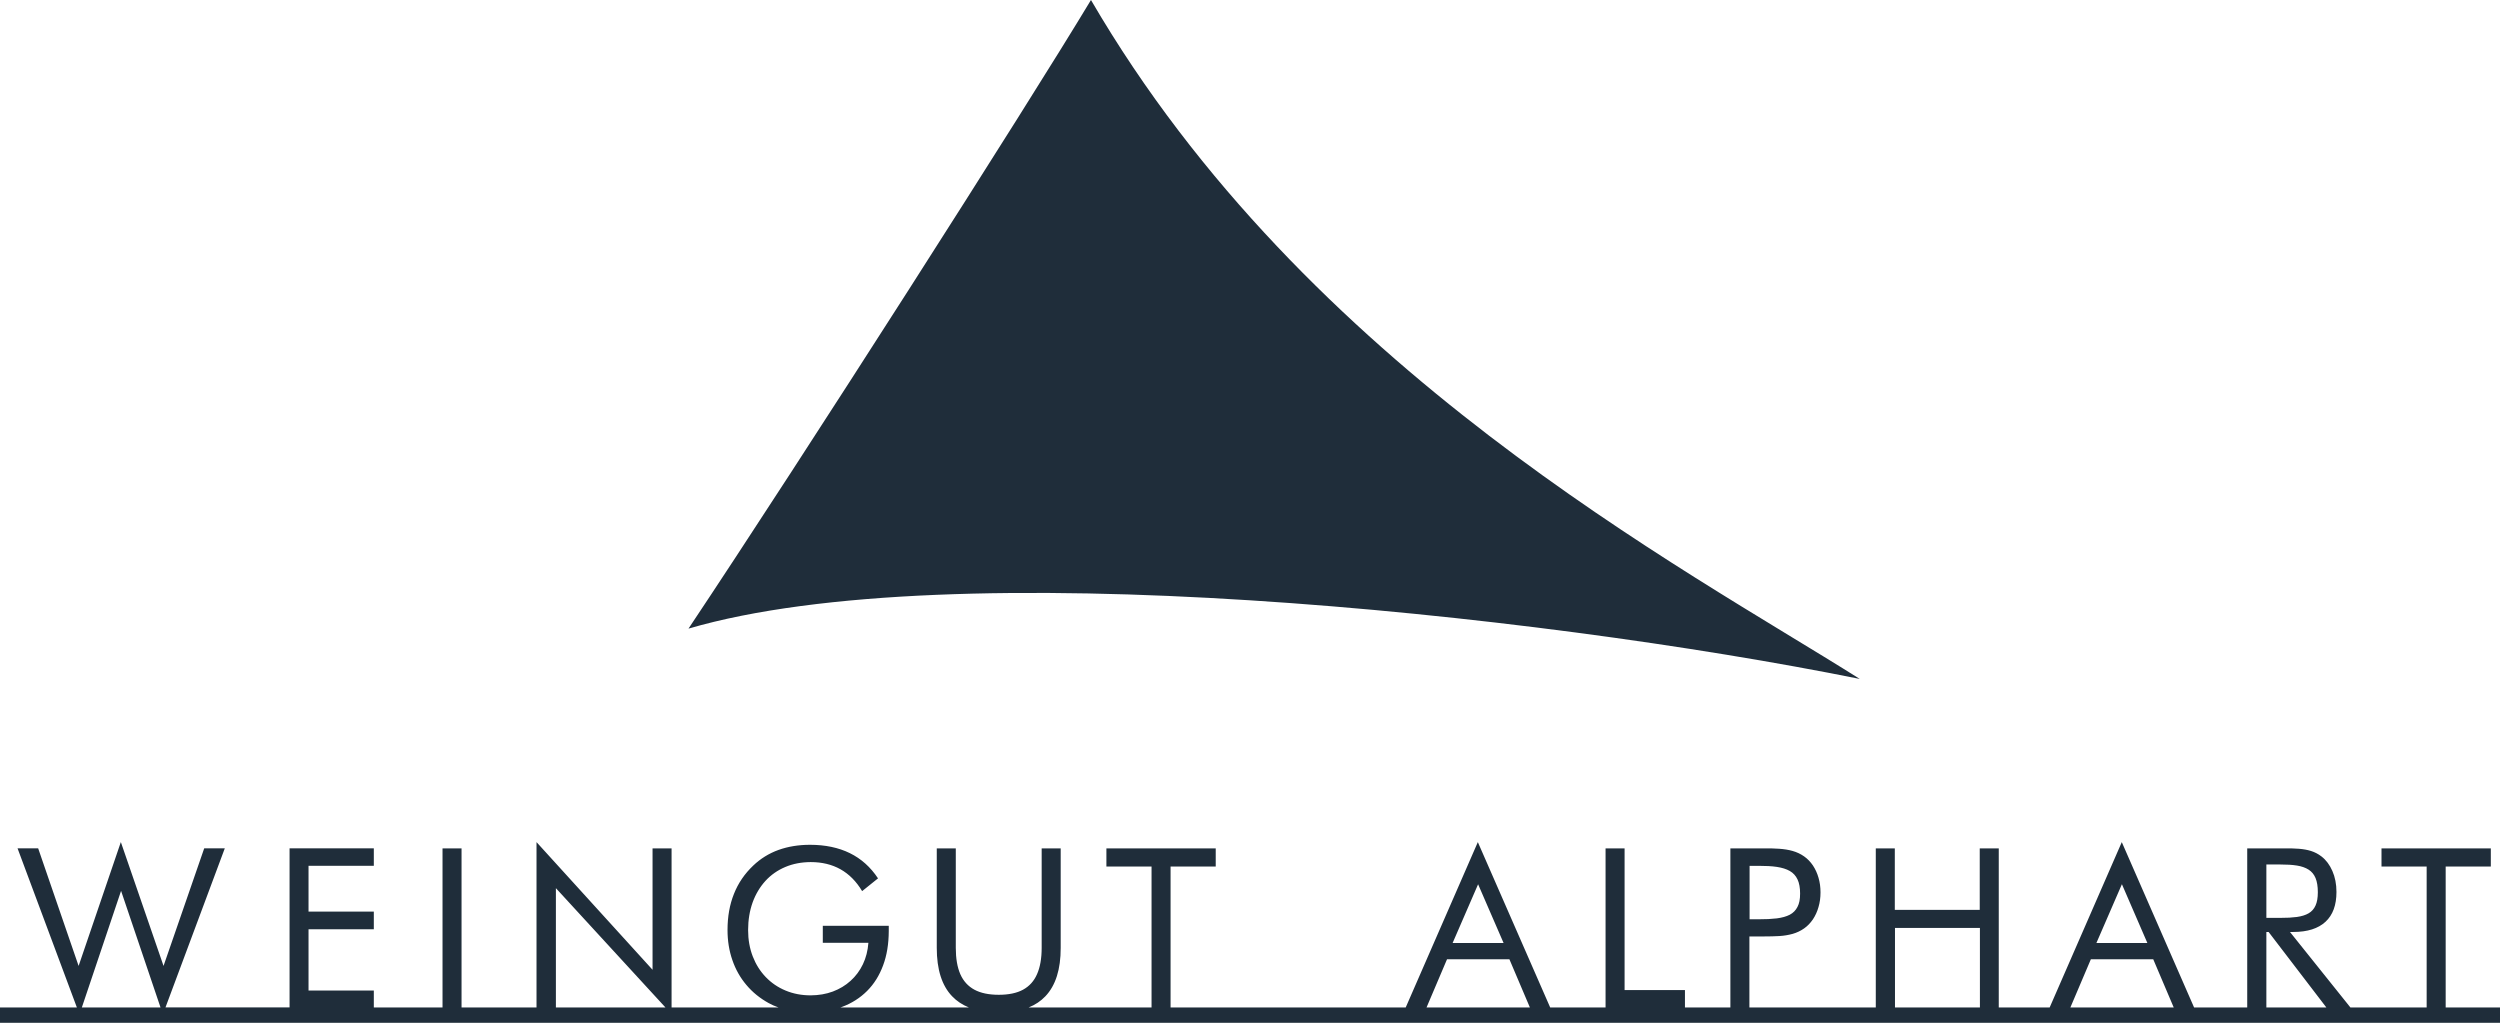
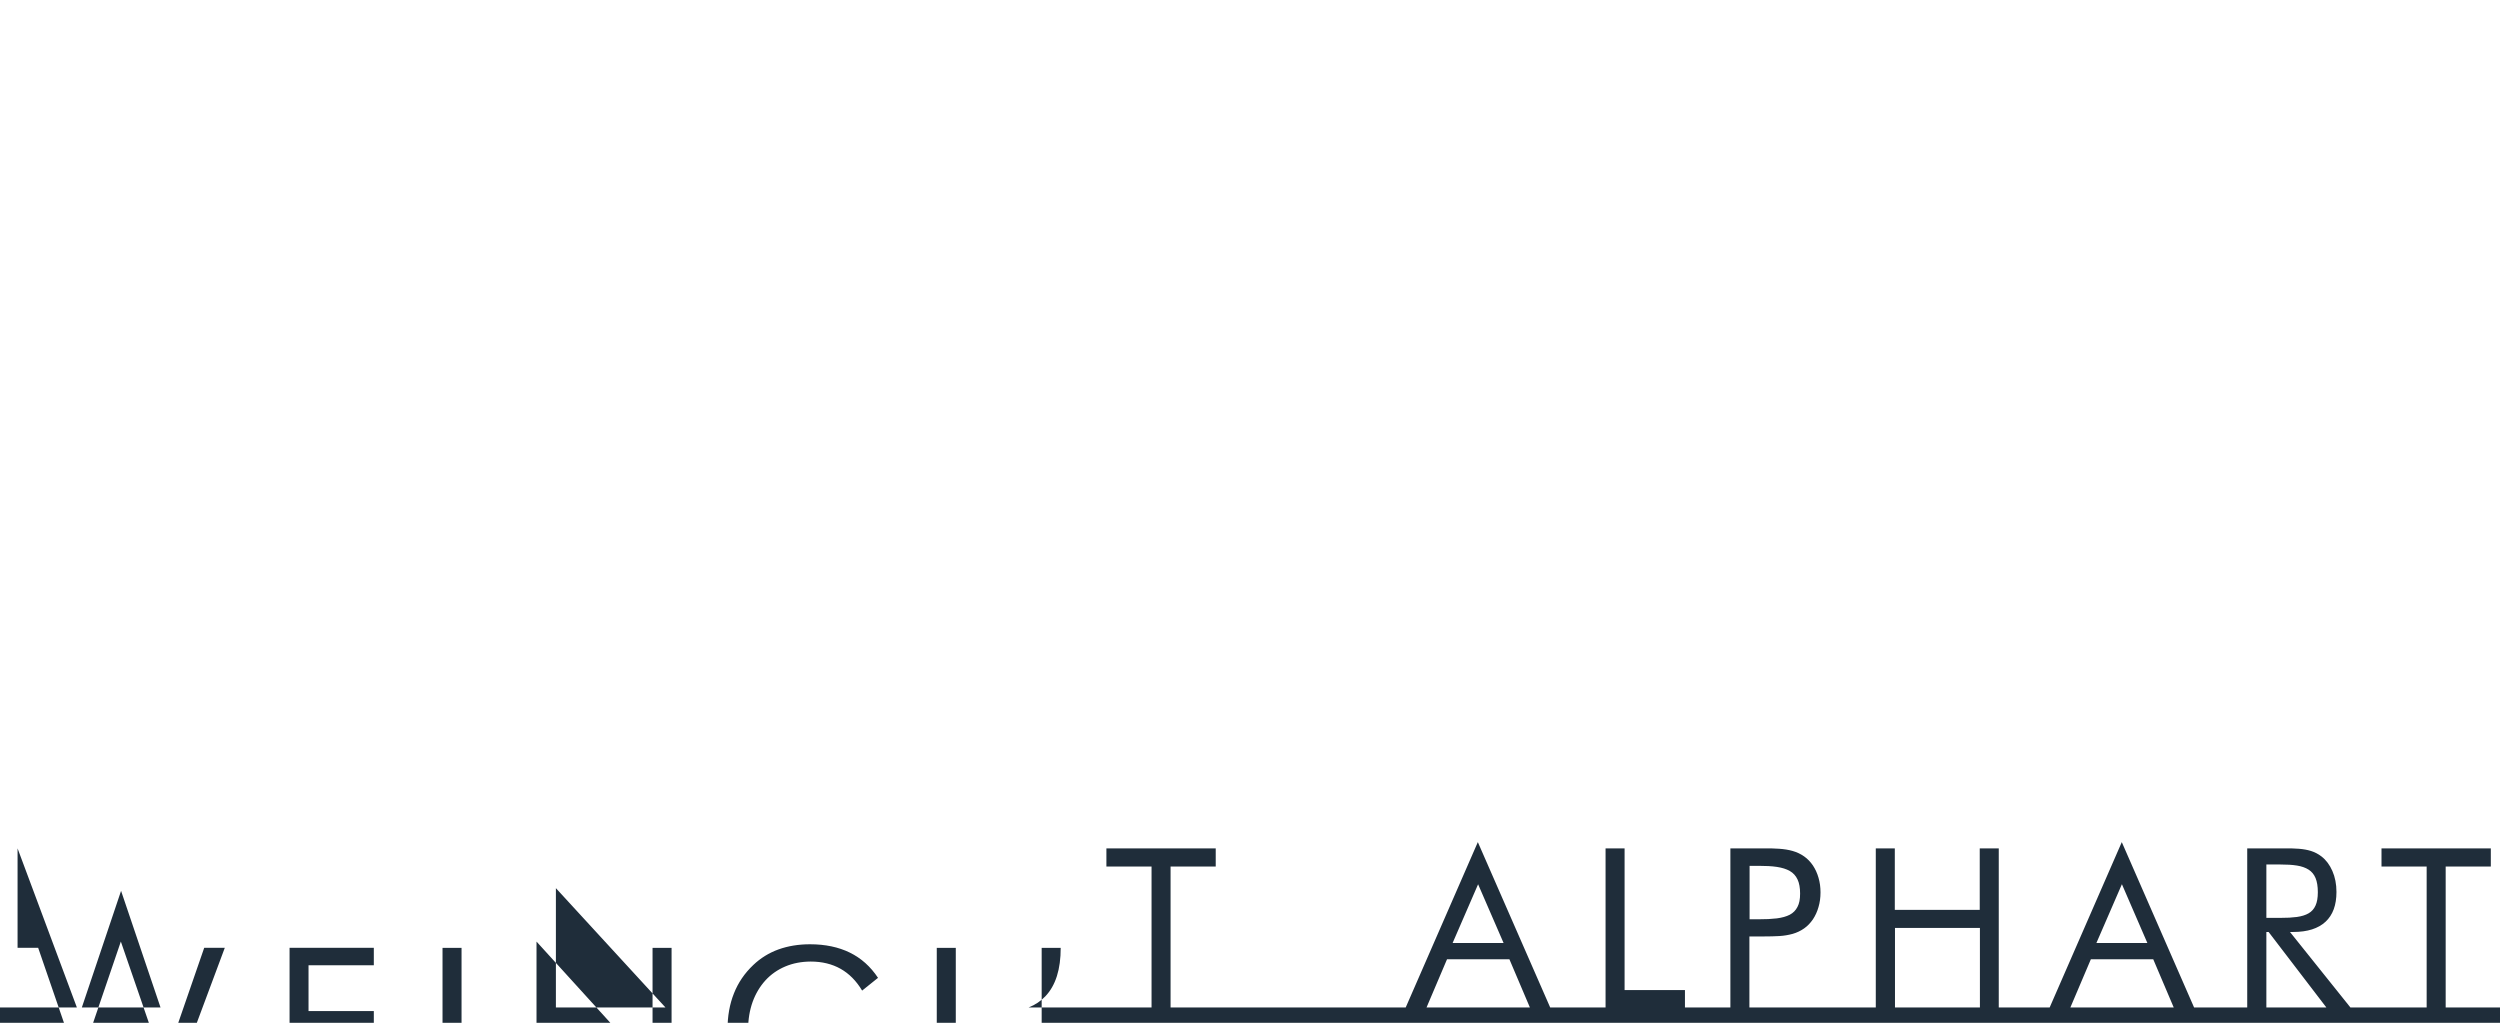
<svg xmlns="http://www.w3.org/2000/svg" id="Ebene_2" viewBox="0 0 446.85 182.81">
  <defs>
    <style>.cls-1{fill:#1f2d3a;fill-rule:evenodd;}</style>
  </defs>
  <g id="Ebene_1-2">
    <g>
-       <path class="cls-1" d="M3.14,151.64l10.6,28.43H0v2.74H446.85v-2.74h-9.71v-25.19h8.07v-3.24h-19.54v3.24h8.07v25.19h-13.63l-10.8-13.49h.6c2.52,0,4.44-.61,5.75-1.82,1.31-1.21,1.96-2.98,1.96-5.33,0-1.41-.25-2.66-.73-3.75-.47-1.08-1.12-1.96-1.95-2.6-.59-.45-1.21-.77-1.88-.98-.67-.21-1.39-.33-2.16-.39-.77-.06-1.61-.08-2.52-.07h-6.71v28.43h-9.5l-12.92-29.55-12.89,29.55h-9.1v-28.43h-3.4v10.99h-15.18v-10.99h-3.4v28.43h-22.59v-12.69h2.6c.98,0,1.9-.02,2.75-.07,.85-.05,1.64-.19,2.38-.39,.73-.21,1.42-.53,2.06-.98,.61-.43,1.12-.97,1.56-1.61,.43-.65,.77-1.38,1-2.2,.24-.81,.36-1.68,.36-2.62s-.12-1.81-.36-2.63c-.23-.81-.57-1.54-1-2.19-.44-.64-.95-1.18-1.56-1.61-.64-.45-1.33-.77-2.07-.98-.74-.21-1.53-.33-2.38-.39-.85-.06-1.76-.08-2.74-.07h-6v28.43h-8.12v-3.1h-10.79v-25.33h-3.4v28.43h-9.9l-12.93-29.55-12.89,29.55h-42.03v-25.19h8.07v-3.24h-19.54v3.24h8.07v25.19h-21.96c1.18-.47,2.17-1.14,2.98-1.99,1.83-1.92,2.75-4.81,2.74-8.66v-17.78h-3.4v17.78c0,1.9-.28,3.48-.83,4.71-.54,1.24-1.38,2.16-2.5,2.77-1.12,.61-2.58,.91-4.34,.91s-3.22-.3-4.35-.91c-1.13-.61-1.97-1.53-2.52-2.77-.54-1.24-.81-2.81-.81-4.71v-17.78h-3.4v17.78c0,3.86,.91,6.75,2.75,8.66,.81,.85,1.8,1.51,2.98,1.99h-22.94c.09-.03,.17-.06,.26-.09,1.75-.65,3.25-1.61,4.5-2.86,1.25-1.25,2.2-2.78,2.86-4.57,.67-1.79,1-3.83,1.01-6.11v-.96h-11.79v3.04h8.15c-.11,1.41-.43,2.68-.98,3.83-.55,1.15-1.28,2.13-2.2,2.96-.91,.83-1.98,1.47-3.18,1.92-1.21,.45-2.52,.67-3.95,.68-1.64,0-3.14-.29-4.5-.86-1.37-.57-2.54-1.37-3.54-2.41s-1.77-2.27-2.32-3.69c-.55-1.43-.83-2.99-.83-4.71,0-1.82,.28-3.46,.81-4.95,.54-1.48,1.31-2.76,2.29-3.84,.99-1.08,2.17-1.9,3.54-2.48,1.37-.58,2.88-.87,4.55-.88,2.02,0,3.8,.43,5.33,1.29,1.54,.87,2.82,2.16,3.86,3.9l2.84-2.28c-1.34-2.02-3.02-3.52-5.04-4.51-2.02-.99-4.39-1.49-7.11-1.49-2.06,0-3.94,.31-5.64,.92-1.71,.62-3.21,1.55-4.51,2.79-1.54,1.46-2.69,3.14-3.45,5.06-.77,1.92-1.15,4.07-1.15,6.45,0,1.94,.29,3.74,.87,5.4,.57,1.66,1.41,3.14,2.5,4.43,1.09,1.3,2.42,2.38,3.98,3.24,.54,.3,1.13,.56,1.75,.78h-19.1v-28.43h-3.4v21.7l-20.74-22.82v29.55h-13.4v-28.43h-3.4v28.43h-12.28v-3.02h-11.67v-10.95h11.67v-3.16h-11.67v-8.19h11.67v-3.12h-15.06v28.43H29.58l10.6-28.43h-3.68l-7.27,21.02-7.63-22.14-7.55,22.14-7.23-21.02H3.14Zm11.49,28.43l7.01-20.84,7.05,20.84H14.63Zm401.18,0h-10.72v-13.49h.4l10.32,13.49h0Zm-27.29,0h-18.46l3.66-8.61h11.15l3.66,8.61h0Zm-34.63,0h-15.18v-14.21h15.18v14.21h0Zm-80.45,0h-18.46l3.66-8.61h11.15l3.66,8.61h0Zm-154.5,0h-19.58v-21.32l19.58,21.32h0Zm286.15-25.55h2.52c1.12,0,2.11,.05,2.95,.19,.83,.13,1.53,.38,2.08,.73,.55,.35,.97,.85,1.24,1.5,.27,.65,.41,1.5,.41,2.53s-.14,1.78-.41,2.38c-.27,.61-.69,1.08-1.25,1.4-.55,.32-1.25,.53-2.09,.65-.83,.11-1.81,.17-2.93,.16h-2.52v-9.55h0Zm-25.82,3.52l4.55,10.51h-9.11l4.56-10.51h0Zm-66.55,6.27v-9.55h1.64c1.24,0,2.32,.05,3.24,.19s1.7,.38,2.31,.73c.61,.35,1.07,.85,1.38,1.51,.31,.65,.46,1.5,.46,2.53s-.15,1.78-.47,2.38c-.31,.61-.77,1.08-1.38,1.4-.62,.32-1.39,.53-2.31,.65-.93,.11-2,.17-3.23,.16h-1.64Zm-48.53-6.27l4.56,10.51h-9.11l4.56-10.51Z" />
-       <path class="cls-1" d="M195,0c38.46,66.02,105.61,101.28,137.41,121.35-58.5-11.77-162.46-22.71-209.35-8.99C143.65,81.49,183.54,19.05,195,0Z" />
+       <path class="cls-1" d="M3.14,151.64l10.6,28.43H0v2.74H446.85v-2.74h-9.71v-25.19h8.07v-3.24h-19.54v3.24h8.07v25.19h-13.63l-10.8-13.49h.6c2.52,0,4.44-.61,5.75-1.82,1.31-1.21,1.96-2.98,1.96-5.33,0-1.41-.25-2.66-.73-3.75-.47-1.08-1.12-1.96-1.95-2.6-.59-.45-1.21-.77-1.88-.98-.67-.21-1.39-.33-2.16-.39-.77-.06-1.61-.08-2.52-.07h-6.71v28.43h-9.5l-12.92-29.55-12.89,29.55h-9.1v-28.43h-3.4v10.99h-15.18v-10.99h-3.4v28.43h-22.59v-12.69h2.6c.98,0,1.9-.02,2.75-.07,.85-.05,1.64-.19,2.38-.39,.73-.21,1.42-.53,2.06-.98,.61-.43,1.12-.97,1.56-1.61,.43-.65,.77-1.38,1-2.2,.24-.81,.36-1.68,.36-2.62s-.12-1.81-.36-2.63c-.23-.81-.57-1.54-1-2.19-.44-.64-.95-1.18-1.56-1.61-.64-.45-1.33-.77-2.07-.98-.74-.21-1.53-.33-2.38-.39-.85-.06-1.76-.08-2.74-.07h-6v28.43h-8.12v-3.1h-10.79v-25.33h-3.4v28.43h-9.9l-12.93-29.55-12.89,29.55h-42.03v-25.19h8.07v-3.24h-19.54v3.24h8.07v25.19h-21.96c1.18-.47,2.17-1.14,2.98-1.99,1.83-1.92,2.75-4.81,2.74-8.66h-3.4v17.78c0,1.9-.28,3.48-.83,4.71-.54,1.24-1.38,2.16-2.5,2.77-1.12,.61-2.58,.91-4.34,.91s-3.22-.3-4.35-.91c-1.13-.61-1.97-1.53-2.52-2.77-.54-1.24-.81-2.81-.81-4.71v-17.78h-3.4v17.78c0,3.86,.91,6.75,2.75,8.66,.81,.85,1.8,1.51,2.98,1.99h-22.94c.09-.03,.17-.06,.26-.09,1.75-.65,3.25-1.61,4.5-2.86,1.25-1.25,2.2-2.78,2.86-4.57,.67-1.79,1-3.83,1.01-6.11v-.96h-11.79v3.04h8.15c-.11,1.41-.43,2.68-.98,3.83-.55,1.15-1.28,2.13-2.2,2.96-.91,.83-1.98,1.47-3.18,1.92-1.21,.45-2.52,.67-3.95,.68-1.64,0-3.14-.29-4.5-.86-1.37-.57-2.54-1.37-3.54-2.41s-1.77-2.27-2.32-3.69c-.55-1.43-.83-2.99-.83-4.71,0-1.82,.28-3.46,.81-4.95,.54-1.48,1.31-2.76,2.29-3.84,.99-1.08,2.17-1.9,3.54-2.48,1.37-.58,2.88-.87,4.55-.88,2.02,0,3.8,.43,5.33,1.29,1.54,.87,2.82,2.16,3.86,3.9l2.84-2.28c-1.34-2.02-3.02-3.52-5.04-4.51-2.02-.99-4.39-1.49-7.11-1.49-2.06,0-3.94,.31-5.64,.92-1.71,.62-3.21,1.55-4.51,2.79-1.54,1.46-2.69,3.14-3.45,5.06-.77,1.92-1.15,4.07-1.15,6.45,0,1.94,.29,3.74,.87,5.4,.57,1.66,1.41,3.14,2.5,4.43,1.09,1.3,2.42,2.38,3.98,3.24,.54,.3,1.13,.56,1.75,.78h-19.1v-28.43h-3.4v21.7l-20.74-22.82v29.55h-13.4v-28.43h-3.4v28.43h-12.28v-3.02h-11.67v-10.95h11.67v-3.16h-11.67v-8.19h11.67v-3.12h-15.06v28.43H29.58l10.6-28.43h-3.68l-7.27,21.02-7.63-22.14-7.55,22.14-7.23-21.02H3.14Zm11.49,28.43l7.01-20.84,7.05,20.84H14.63Zm401.18,0h-10.72v-13.49h.4l10.32,13.49h0Zm-27.29,0h-18.46l3.66-8.61h11.15l3.66,8.61h0Zm-34.63,0h-15.18v-14.21h15.18v14.21h0Zm-80.45,0h-18.46l3.66-8.61h11.15l3.66,8.61h0Zm-154.5,0h-19.58v-21.32l19.58,21.32h0Zm286.15-25.55h2.52c1.12,0,2.11,.05,2.95,.19,.83,.13,1.53,.38,2.08,.73,.55,.35,.97,.85,1.24,1.5,.27,.65,.41,1.5,.41,2.53s-.14,1.78-.41,2.38c-.27,.61-.69,1.08-1.25,1.4-.55,.32-1.25,.53-2.09,.65-.83,.11-1.81,.17-2.93,.16h-2.52v-9.55h0Zm-25.82,3.52l4.55,10.51h-9.11l4.56-10.51h0Zm-66.55,6.27v-9.55h1.64c1.24,0,2.32,.05,3.24,.19s1.7,.38,2.31,.73c.61,.35,1.07,.85,1.38,1.51,.31,.65,.46,1.5,.46,2.53s-.15,1.78-.47,2.38c-.31,.61-.77,1.08-1.38,1.4-.62,.32-1.39,.53-2.31,.65-.93,.11-2,.17-3.23,.16h-1.64Zm-48.53-6.27l4.56,10.51h-9.11l4.56-10.51Z" />
    </g>
  </g>
</svg>